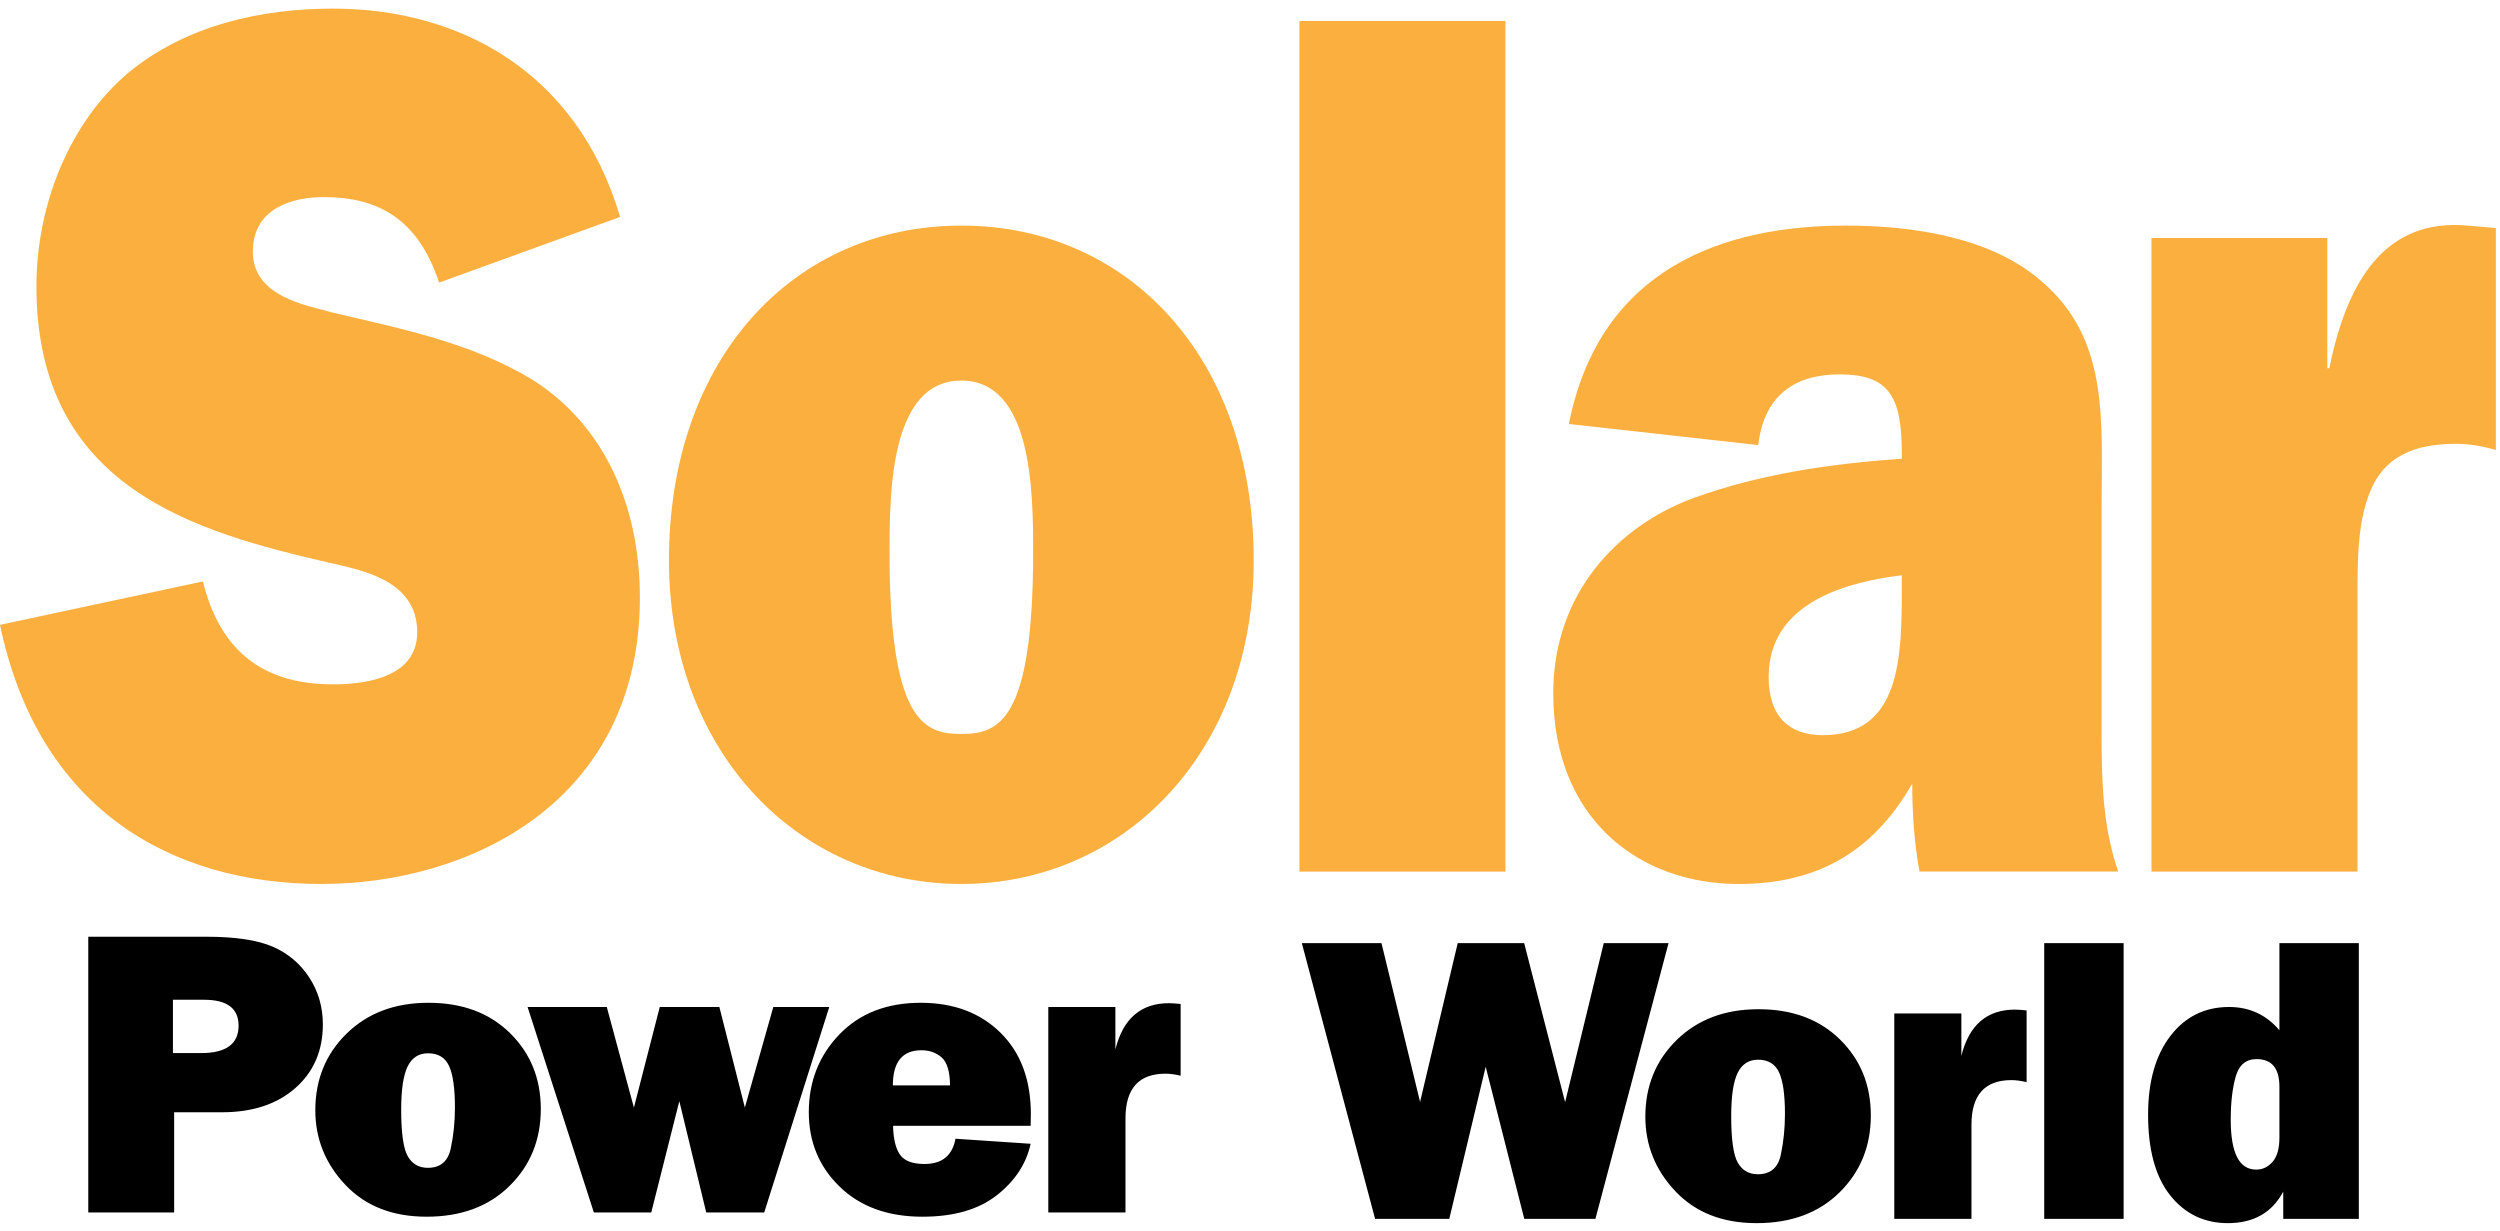
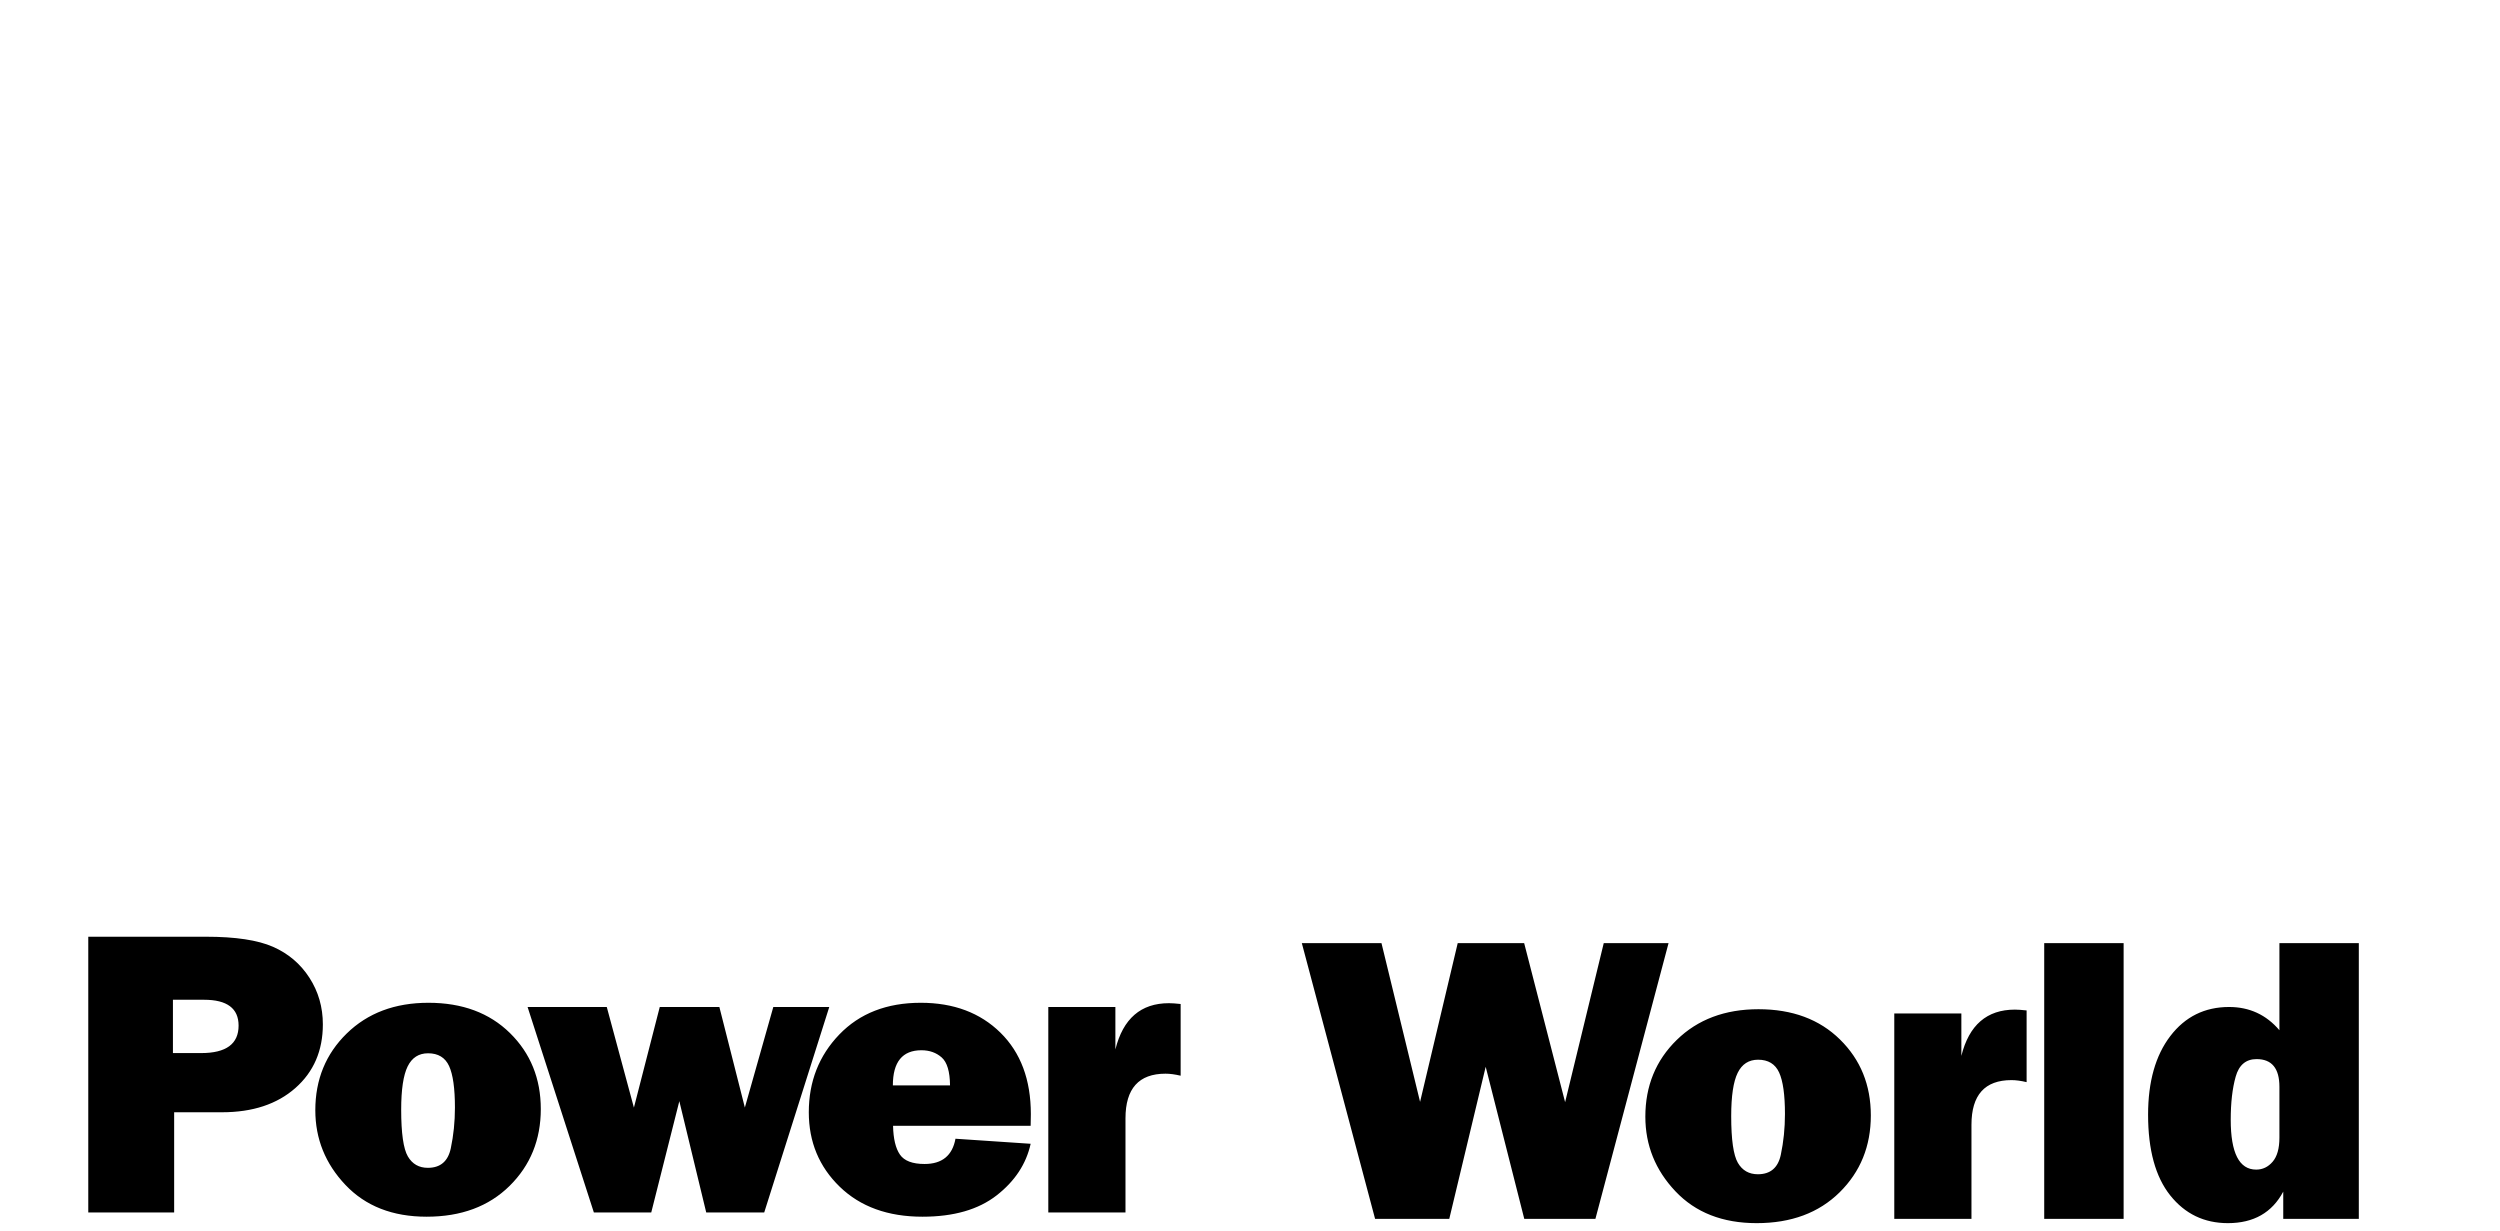
<svg xmlns="http://www.w3.org/2000/svg" width="268px" height="132px" viewBox="0 0 268 132" version="1.1">
  <title>logo</title>
  <desc>Created with Sketch.</desc>
  <defs />
  <g id="VECTOR-ASSETS" stroke="none" stroke-width="1" fill="none" fill-rule="evenodd">
    <g id="logo">
      <g id="LOGO">
-         <path d="M57.22,40.798 C64.693,45.584 68.596,54.091 68.596,64.059 C68.596,85.99 50.304,94.762 34.464,94.762 C18.404,94.762 4.127,86.788 0,66.984 L21.75,62.331 C23.757,70.44 28.889,73.363 35.693,73.363 C38.703,73.363 44.728,72.831 44.728,67.781 C44.728,62.198 38.815,61.135 35.358,60.337 C20.969,57.015 3.904,52.362 3.904,30.698 C3.904,21.791 7.585,13.019 13.719,7.835 C19.966,2.651 28.108,0.923 35.693,0.923 C48.965,0.923 61.793,7.436 66.478,23.254 L47.07,30.297 C44.839,23.519 40.601,21.127 34.688,21.127 C31.565,21.127 27.105,22.19 27.105,26.976 C27.105,31.76 32.681,32.691 35.581,33.488 C42.831,35.216 50.527,36.678 57.22,40.798 Z M103.056,24.184 C120.903,24.184 134.398,38.273 134.398,60.072 C134.398,80.674 120.456,94.762 103.056,94.762 C85.654,94.762 71.714,80.674 71.714,60.072 C71.714,38.273 85.21,24.184 103.056,24.184 Z M103.056,78.68 C107.07,78.68 110.753,77.35 110.753,59.141 C110.753,52.629 110.641,40.798 103.056,40.798 C95.471,40.798 95.359,52.629 95.359,59.141 C95.359,77.35 99.041,78.68 103.056,78.68 Z M139.299,93.433 L139.299,2.252 L161.385,2.252 L161.385,93.433 L139.299,93.433 Z M225.291,54.756 L225.291,78.546 C225.291,83.597 225.402,88.649 227.075,93.432 L205.772,93.432 C205.214,90.376 204.991,87.187 204.991,83.997 C200.53,91.839 194.172,94.763 186.364,94.763 C175.768,94.763 166.51,87.852 166.51,74.293 C166.51,63.528 173.537,56.349 181.456,53.426 C188.706,50.769 196.403,49.704 203.875,49.173 L203.875,48.641 C203.875,42.527 202.538,40.134 197.184,40.134 C192.833,40.134 189.152,41.995 188.483,47.711 L168.183,45.451 C171.53,28.57 185.027,24.185 197.852,24.185 C204.544,24.185 213.134,25.247 218.71,30.032 C226.184,36.279 225.291,45.051 225.291,54.756 Z M203.875,62.996 L203.875,61.668 C198.521,62.33 189.598,64.324 189.598,72.565 C189.598,76.951 191.941,78.811 195.398,78.811 C203.763,78.811 203.875,70.44 203.875,62.996 Z M264.546,24.184 L267.557,24.45 L267.557,48.243 C266.22,47.843 264.769,47.578 263.32,47.578 C259.75,47.578 256.069,48.374 254.285,52.23 C252.723,55.552 252.723,59.939 252.723,63.926 L252.723,93.433 L230.638,93.433 L230.638,25.512 L249.487,25.512 L249.487,39.469 L249.711,39.469 C251.606,30.032 255.735,23.387 264.546,24.184 Z" id="Solar" fill="#FBAF3F" />
        <path d="M18.538,112.89 L21.57,112.89 C24.242,112.89 25.577,111.909 25.577,109.945 C25.577,108.098 24.343,107.174 21.874,107.174 L18.538,107.174 L18.538,112.89 Z M18.669,119.235 L18.669,129.976 L9.463,129.976 L9.463,100.417 L22.091,100.417 C25.238,100.417 27.632,100.778 29.27,101.499 C30.91,102.221 32.209,103.325 33.169,104.813 C34.129,106.3 34.61,107.967 34.61,109.815 C34.61,112.631 33.628,114.905 31.664,116.637 C29.7,118.369 27.079,119.235 23.801,119.235 L18.669,119.235 Z M45.736,130.431 C42.083,130.431 39.181,129.294 37.029,127.02 C34.877,124.747 33.802,122.08 33.802,119.019 C33.802,115.727 34.924,112.984 37.17,110.79 C39.416,108.595 42.336,107.498 45.931,107.498 C49.555,107.498 52.469,108.58 54.671,110.746 C56.873,112.912 57.974,115.626 57.974,118.889 C57.974,122.18 56.859,124.927 54.627,127.129 C52.396,129.33 49.433,130.431 45.736,130.431 Z M45.866,125.191 C47.209,125.191 48.029,124.494 48.324,123.101 C48.62,121.707 48.769,120.253 48.769,118.738 C48.769,116.673 48.559,115.186 48.141,114.276 C47.722,113.367 46.971,112.912 45.888,112.912 C44.891,112.912 44.162,113.381 43.7,114.319 C43.238,115.258 43.007,116.803 43.007,118.954 C43.007,121.48 43.245,123.151 43.722,123.967 C44.198,124.783 44.913,125.191 45.866,125.191 Z M88.896,107.953 L81.924,129.977 L75.707,129.977 L72.824,118.044 L69.814,129.977 L63.662,129.977 L56.558,107.953 L65.047,107.953 L67.955,118.736 L70.725,107.953 L77.117,107.953 L79.849,118.728 L82.898,107.953 L88.896,107.953 Z M102.428,122.072 L110.486,122.613 C110.009,124.779 108.793,126.623 106.836,128.147 C104.879,129.67 102.233,130.431 98.897,130.431 C95.187,130.431 92.227,129.359 90.017,127.216 C87.808,125.072 86.703,122.412 86.703,119.235 C86.703,115.944 87.794,113.165 89.974,110.898 C92.155,108.632 95.064,107.498 98.703,107.498 C102.226,107.498 105.074,108.566 107.248,110.703 C109.42,112.839 110.507,115.749 110.507,119.43 C110.507,119.733 110.5,120.152 110.486,120.686 L95.736,120.686 C95.764,122.072 96.01,123.101 96.472,123.772 C96.934,124.444 97.815,124.779 99.114,124.779 C100.991,124.779 102.096,123.877 102.428,122.072 Z M101.843,116.355 C101.829,114.868 101.53,113.869 100.947,113.356 C100.365,112.843 99.641,112.587 98.779,112.587 C96.736,112.587 95.714,113.843 95.714,116.355 L101.843,116.355 Z M120.652,129.977 L112.378,129.977 L112.378,107.953 L119.569,107.953 L119.569,112.501 C120.392,109.195 122.305,107.542 125.309,107.542 C125.612,107.542 126.03,107.57 126.565,107.628 L126.565,115.316 C125.958,115.172 125.417,115.099 124.941,115.099 C122.082,115.099 120.652,116.694 120.652,119.885 L120.652,129.977 Z M178.868,101.106 L171.027,130.666 L163.403,130.666 L159.266,114.359 L155.361,130.666 L147.411,130.666 L139.556,101.106 L148.095,101.106 L152.232,118.119 L156.266,101.106 L163.391,101.106 L167.78,118.152 L171.921,101.106 L178.868,101.106 Z M188.314,131.121 C184.661,131.121 181.76,129.983 179.608,127.71 C177.457,125.437 176.381,122.769 176.381,119.708 C176.381,116.417 177.504,113.673 179.749,111.479 C181.994,109.285 184.915,108.188 188.509,108.188 C192.134,108.188 195.048,109.27 197.249,111.436 C199.451,113.601 200.553,116.315 200.553,119.579 C200.553,122.87 199.437,125.617 197.206,127.819 C194.975,130.019 192.011,131.121 188.314,131.121 Z M188.445,125.88 C189.788,125.88 190.607,125.183 190.903,123.79 C191.199,122.397 191.347,120.942 191.347,119.427 C191.347,117.362 191.138,115.875 190.719,114.965 C190.3,114.056 189.549,113.601 188.466,113.601 C187.47,113.601 186.741,114.071 186.279,115.009 C185.817,115.947 185.585,117.492 185.585,119.643 C185.585,122.169 185.824,123.841 186.301,124.657 C186.777,125.473 187.492,125.88 188.445,125.88 Z M211.341,130.666 L203.067,130.666 L203.067,108.642 L210.258,108.642 L210.258,113.19 C211.081,109.884 212.994,108.231 215.997,108.231 C216.3,108.231 216.719,108.26 217.253,108.318 L217.253,116.005 C216.647,115.861 216.105,115.788 215.63,115.788 C212.77,115.788 211.341,117.384 211.341,120.574 L211.341,130.666 Z M219.14,130.666 L219.14,101.106 L227.652,101.106 L227.652,130.666 L219.14,130.666 Z M252.865,130.666 L244.764,130.666 L244.764,127.742 C243.566,129.995 241.588,131.121 238.83,131.121 C236.288,131.121 234.227,130.128 232.646,128.143 C231.065,126.158 230.275,123.274 230.275,119.491 C230.275,115.954 231.069,113.146 232.657,111.067 C234.246,108.988 236.347,107.949 238.96,107.949 C241.14,107.949 242.938,108.78 244.353,110.44 L244.353,101.106 L252.865,101.106 L252.865,130.666 Z M244.353,116.503 C244.353,114.525 243.537,113.536 241.906,113.536 C240.765,113.536 240.018,114.165 239.664,115.42 C239.31,116.676 239.134,118.214 239.134,120.033 C239.134,123.599 240.043,125.382 241.863,125.382 C242.556,125.382 243.144,125.101 243.628,124.537 C244.111,123.974 244.353,123.115 244.353,121.96 L244.353,116.503 Z" id="Power-World" fill="#000000" />
      </g>
    </g>
  </g>
</svg>